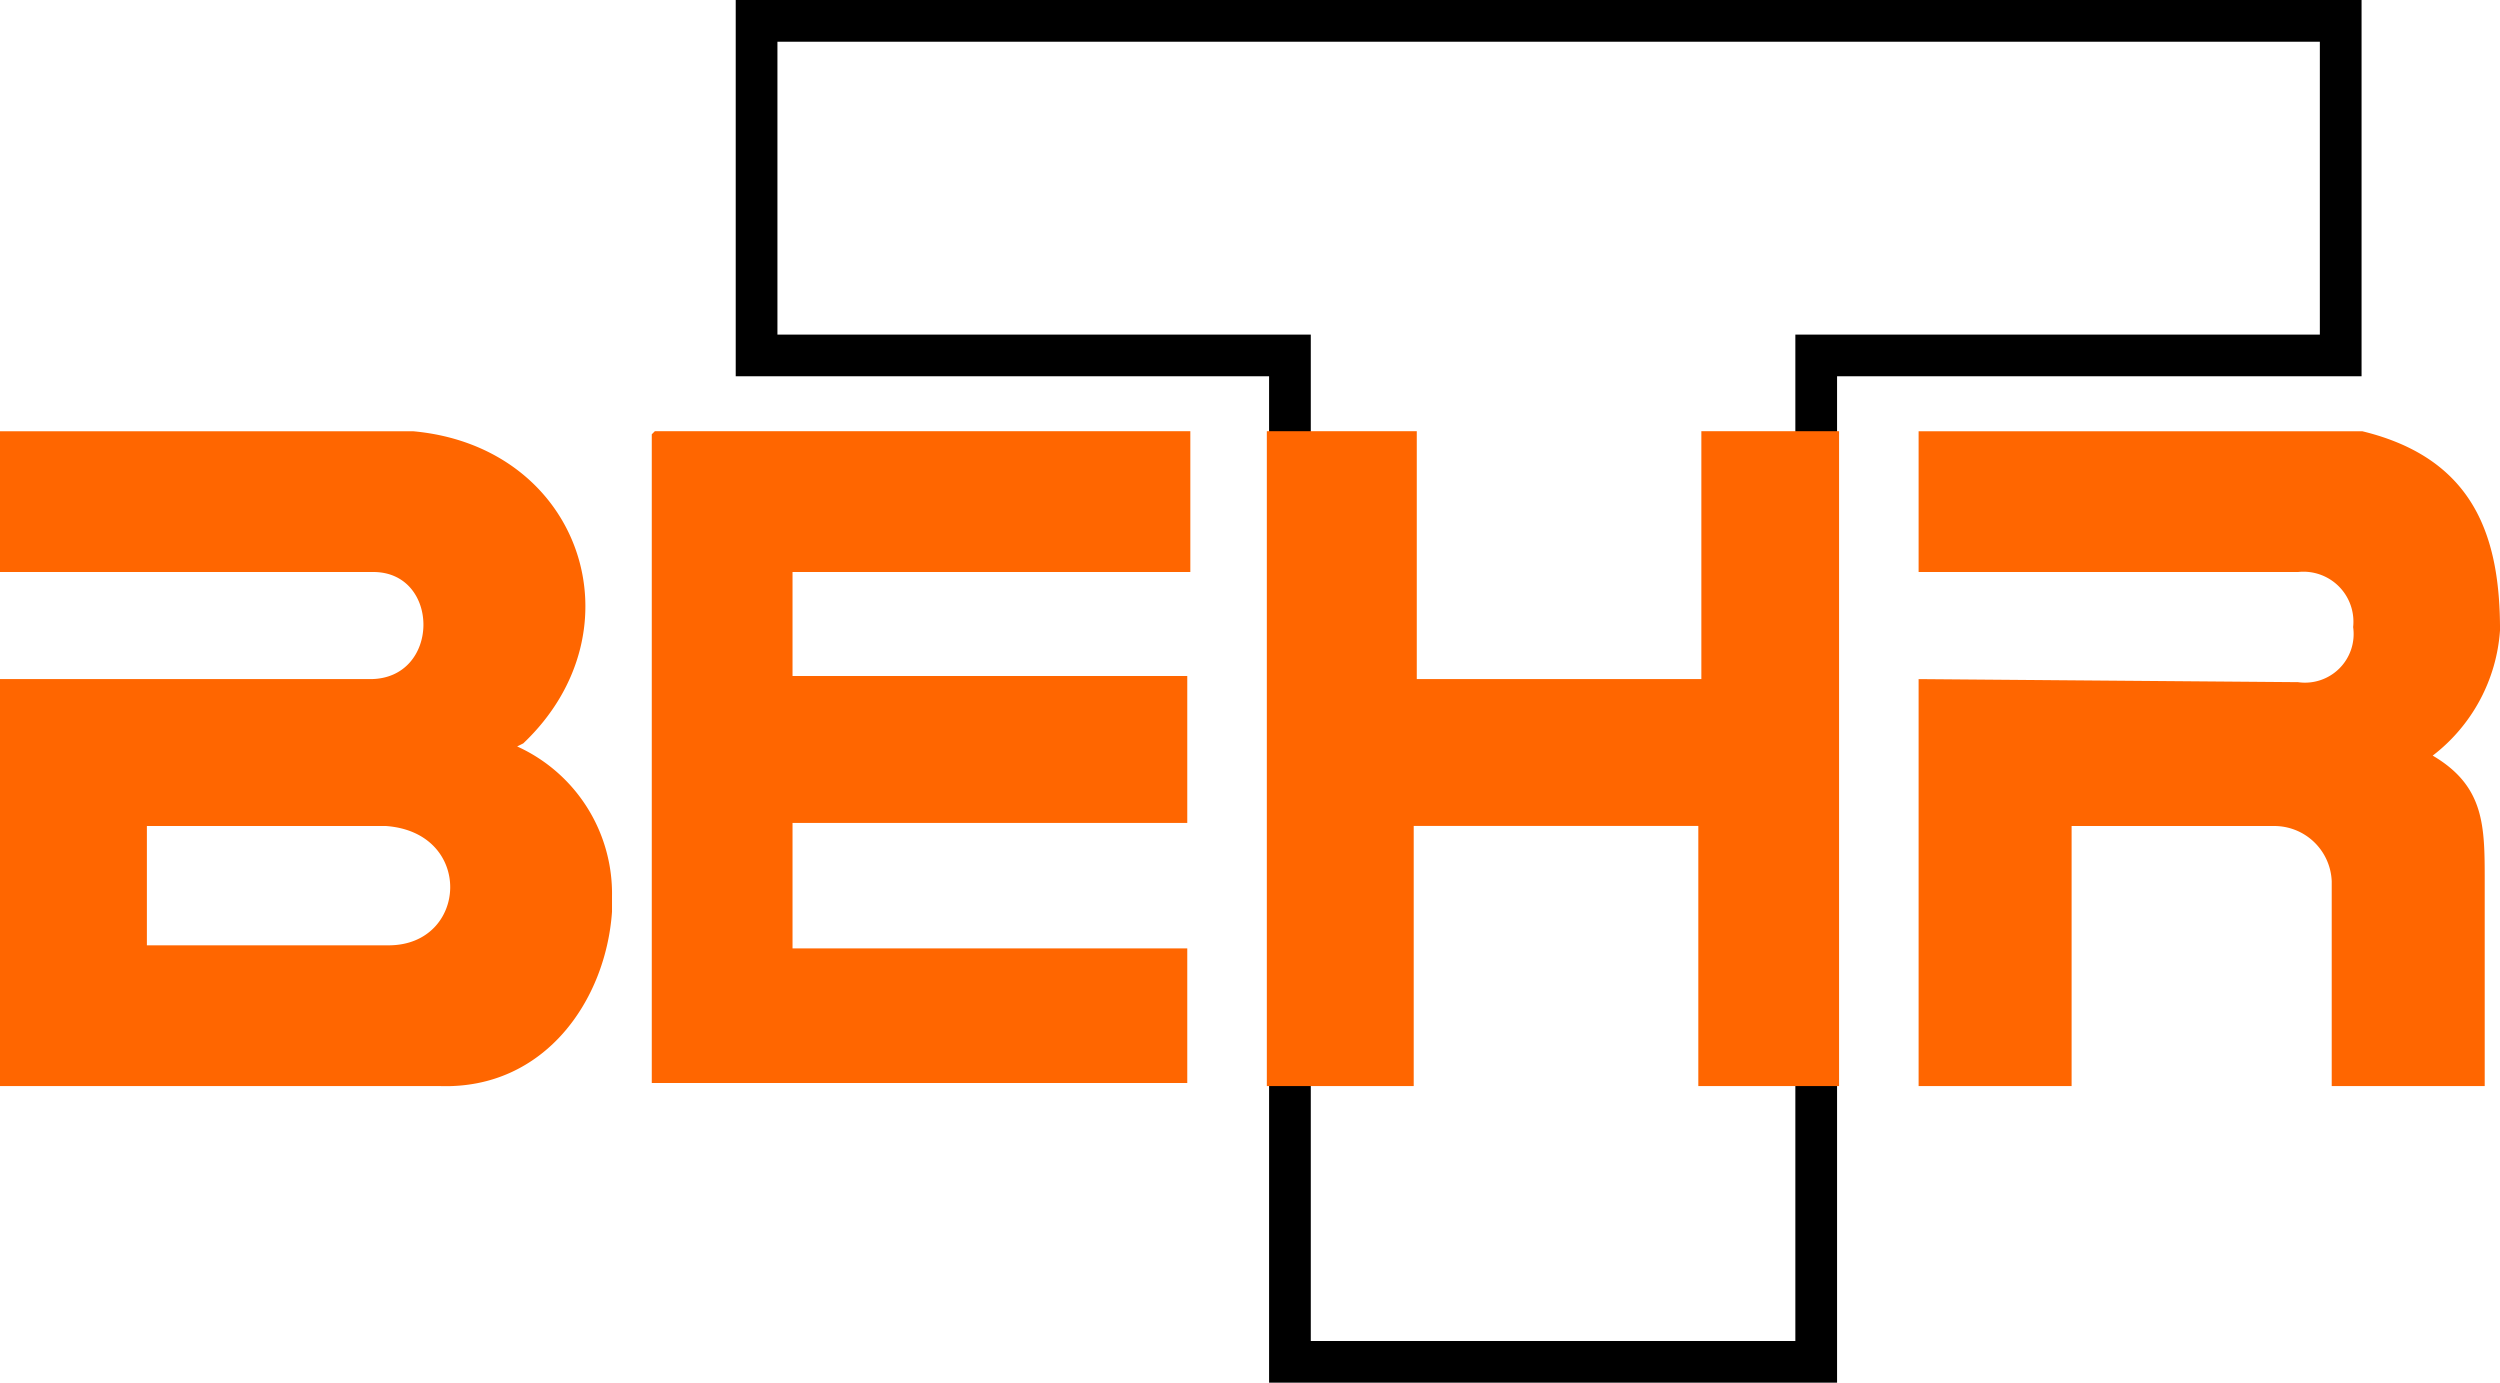
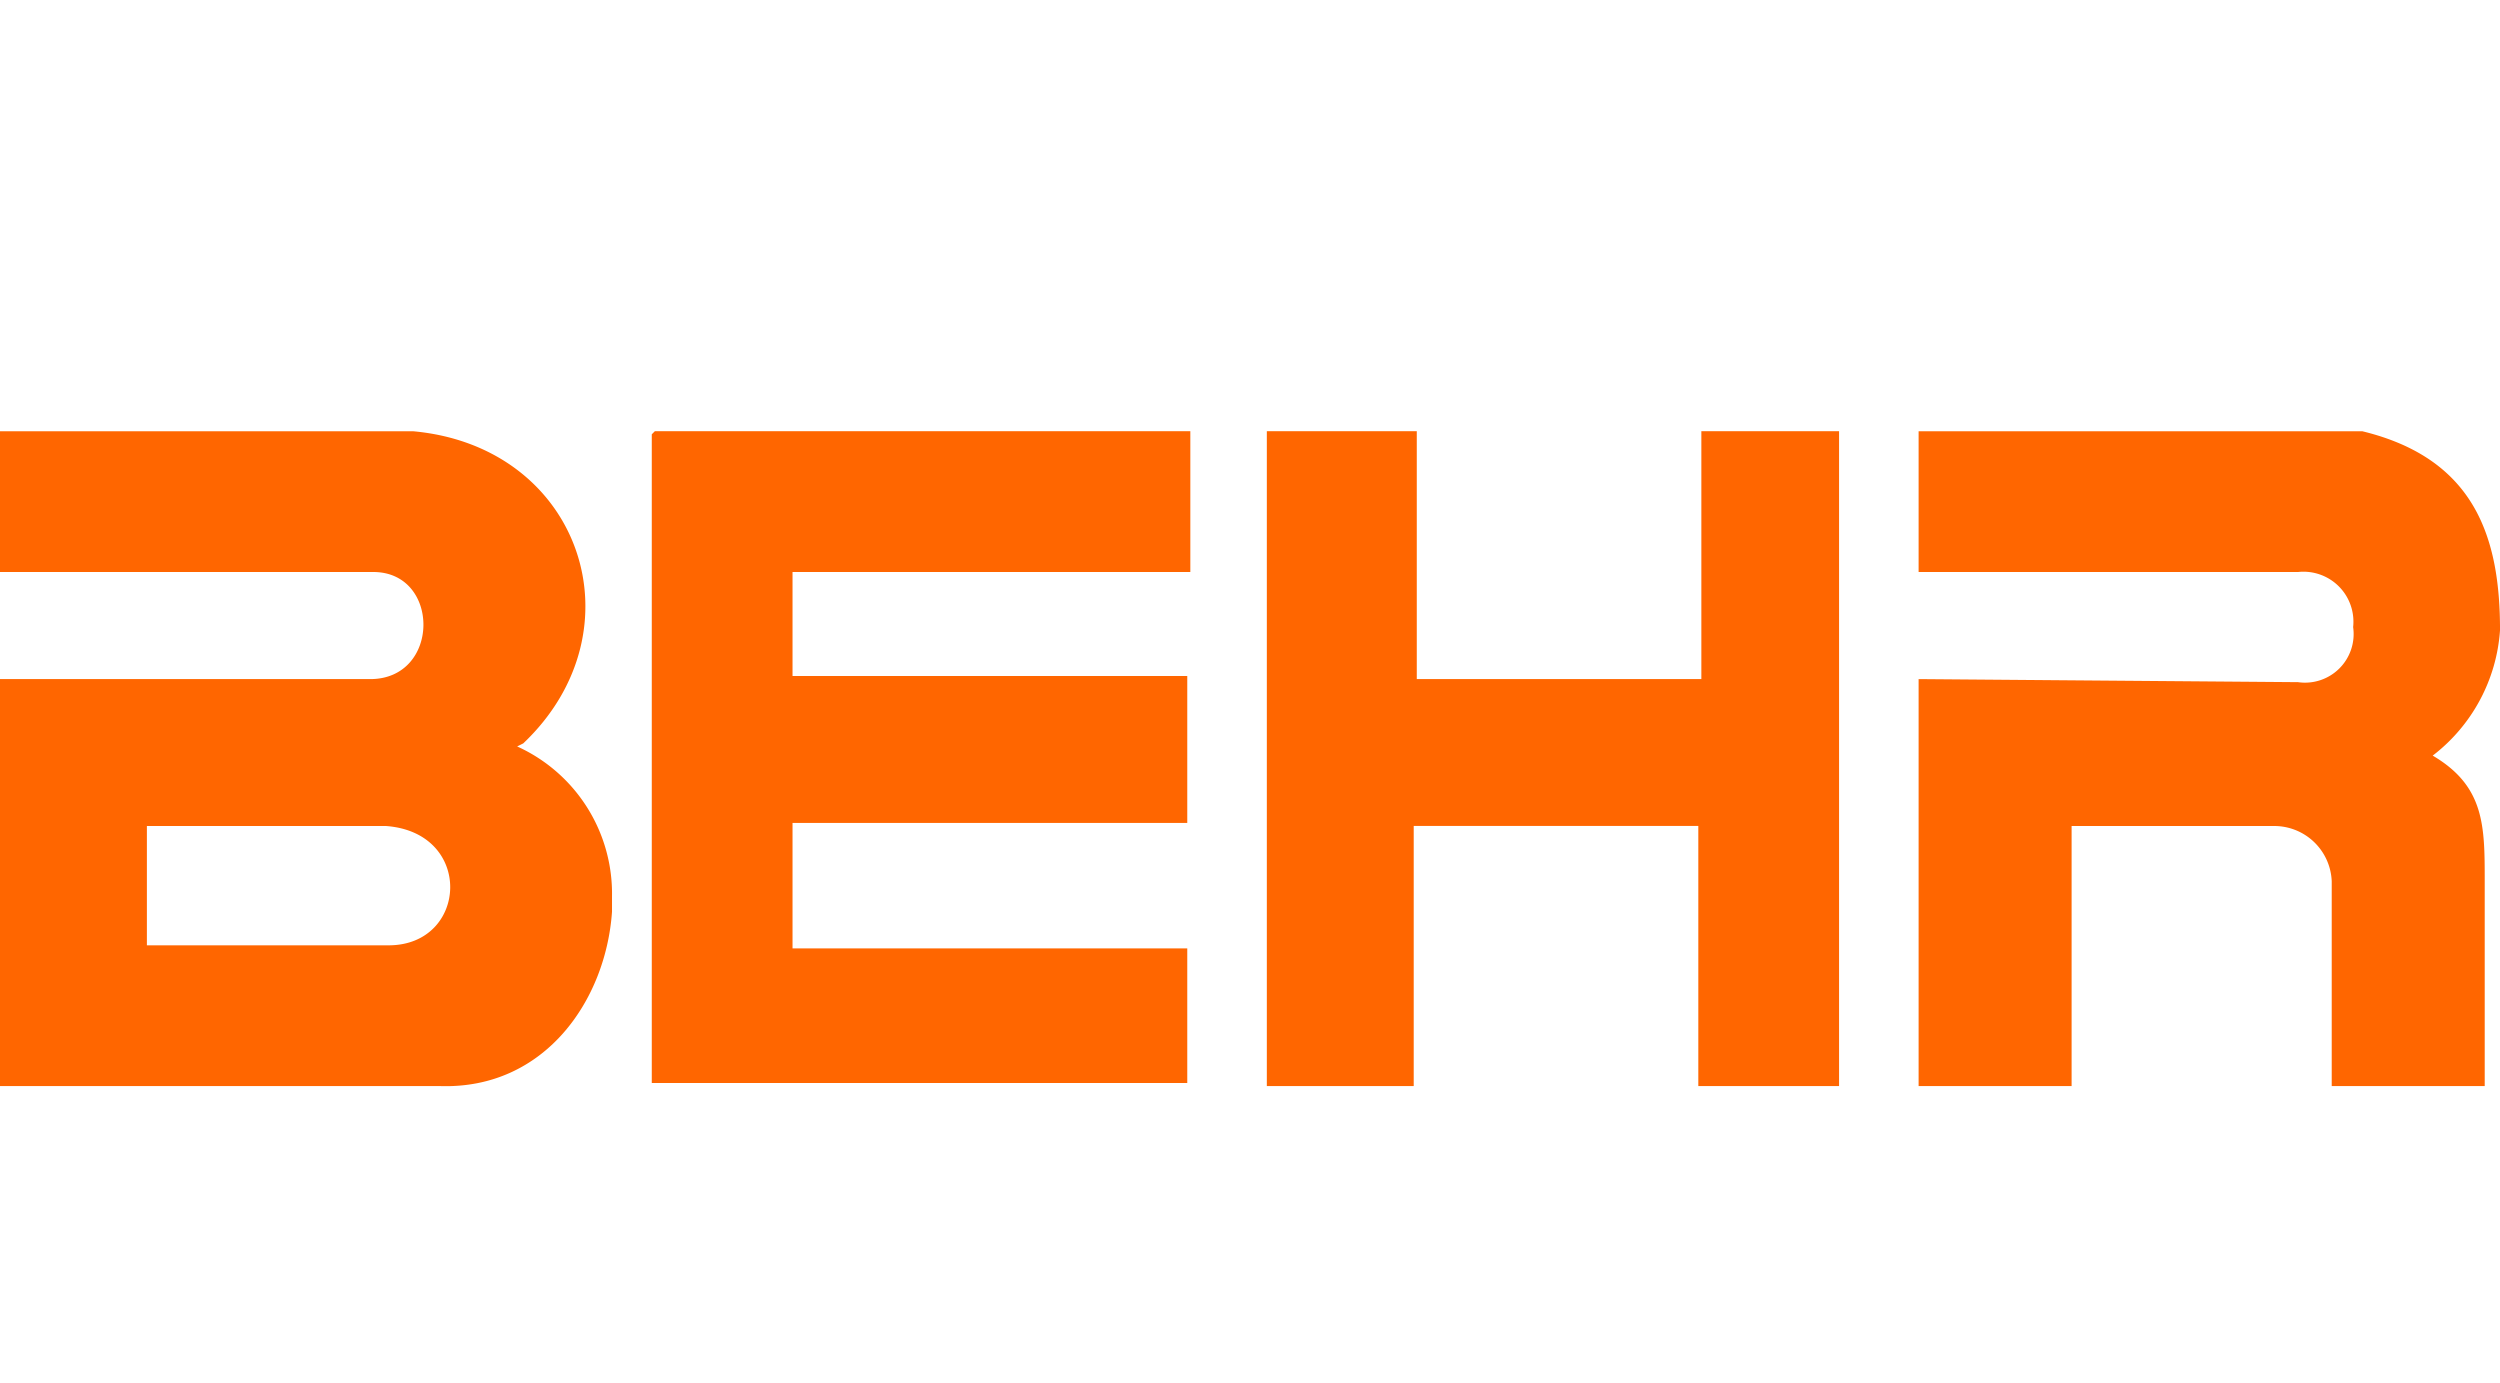
<svg xmlns="http://www.w3.org/2000/svg" viewBox="0 0 119.872 66.298">
-   <path d="M36.277 1h75.957v16.043H87.085v48.255H61.851V17.043H36.277V1z" fill="none" stroke="#000" stroke-miterlimit="10" stroke-width="2" />
-   <path d="M91.995 52.076V32.562l18.194.147a2.332 2.332 0 0 0 2.641-2.641 2.396 2.396 0 0 0-2.641-2.641H91.995v-6.749h21.275c5.429 1.321 6.603 5.135 6.603 9.537a8.288 8.288 0 0 1-3.228 6.016c2.494 1.467 2.494 3.375 2.494 6.016v9.83h-7.336v-9.83a2.759 2.759 0 0 0-2.788-2.641h-9.684v12.471zM60.89 20.677h7.043v11.885h13.645V20.677h6.603v31.399h-6.749V39.604H67.786v12.471h-7.043V20.677zM31.252 52.076V20.824l.147-.147h25.676v6.749H38.001v4.989h18.927v7.043H38.001v6.016h18.927v6.456H31.252zm-17.02-12.471H7.043v5.722h11.591c3.815 0 4.108-5.429-.147-5.722zM0 52.076V32.562h17.753c3.375 0 3.375-5.135.147-5.135H0v-6.749h19.808c8.07.734 11.004 9.537 5.282 14.966l-.293.147a7.748 7.748 0 0 1 4.548 7.189v.734c-.293 4.255-3.228 8.51-8.216 8.363H0z" fill="#f60" />
+   <path d="M91.995 52.076V32.562l18.194.147a2.332 2.332 0 0 0 2.641-2.641 2.396 2.396 0 0 0-2.641-2.641H91.995v-6.749h21.275c5.429 1.321 6.603 5.135 6.603 9.537a8.288 8.288 0 0 1-3.228 6.016c2.494 1.467 2.494 3.375 2.494 6.016v9.83h-7.336v-9.83a2.759 2.759 0 0 0-2.788-2.641h-9.684v12.471zM60.89 20.677h7.043v11.885h13.645V20.677h6.603v31.399h-6.749V39.604H67.786v12.471h-7.043V20.677zM31.252 52.076V20.824l.147-.147h25.676v6.749H38.001v4.989h18.927v7.043H38.001v6.016h18.927v6.456H31.252zm-17.02-12.471H7.043v5.722h11.591c3.815 0 4.108-5.429-.147-5.722M0 52.076V32.562h17.753c3.375 0 3.375-5.135.147-5.135H0v-6.749h19.808c8.07.734 11.004 9.537 5.282 14.966l-.293.147a7.748 7.748 0 0 1 4.548 7.189v.734c-.293 4.255-3.228 8.51-8.216 8.363H0z" fill="#f60" />
</svg>